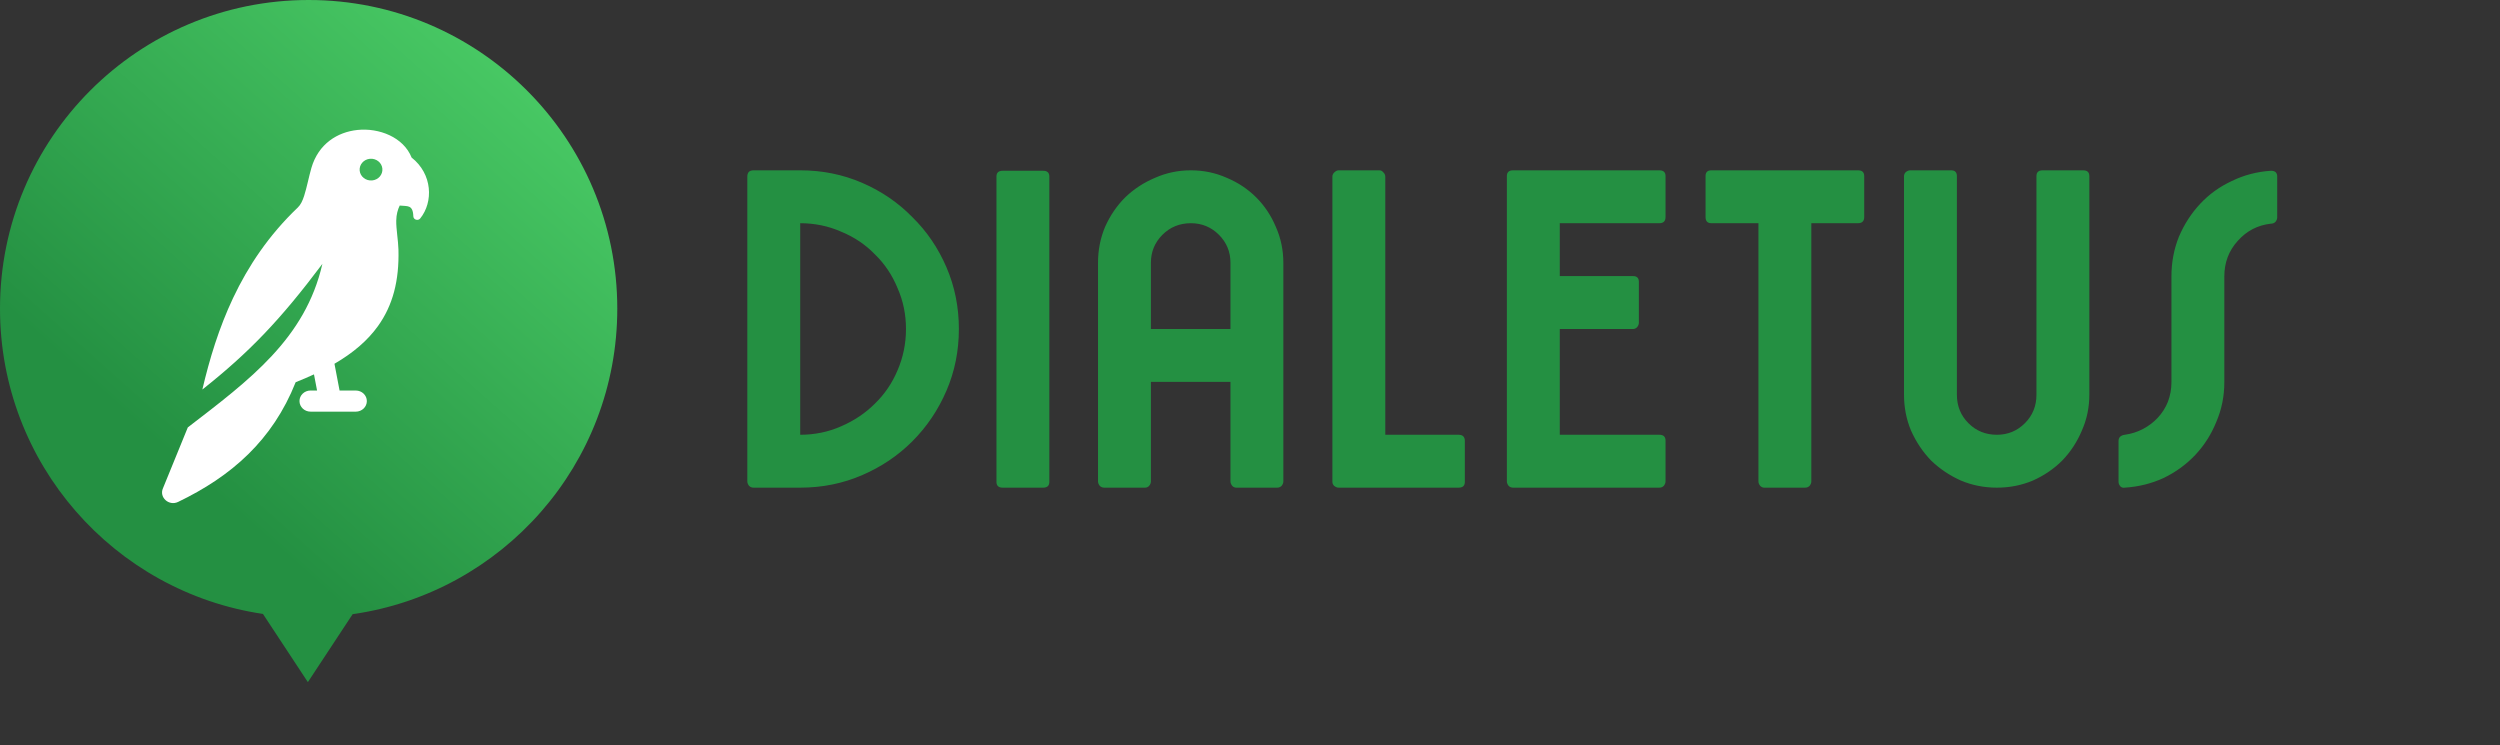
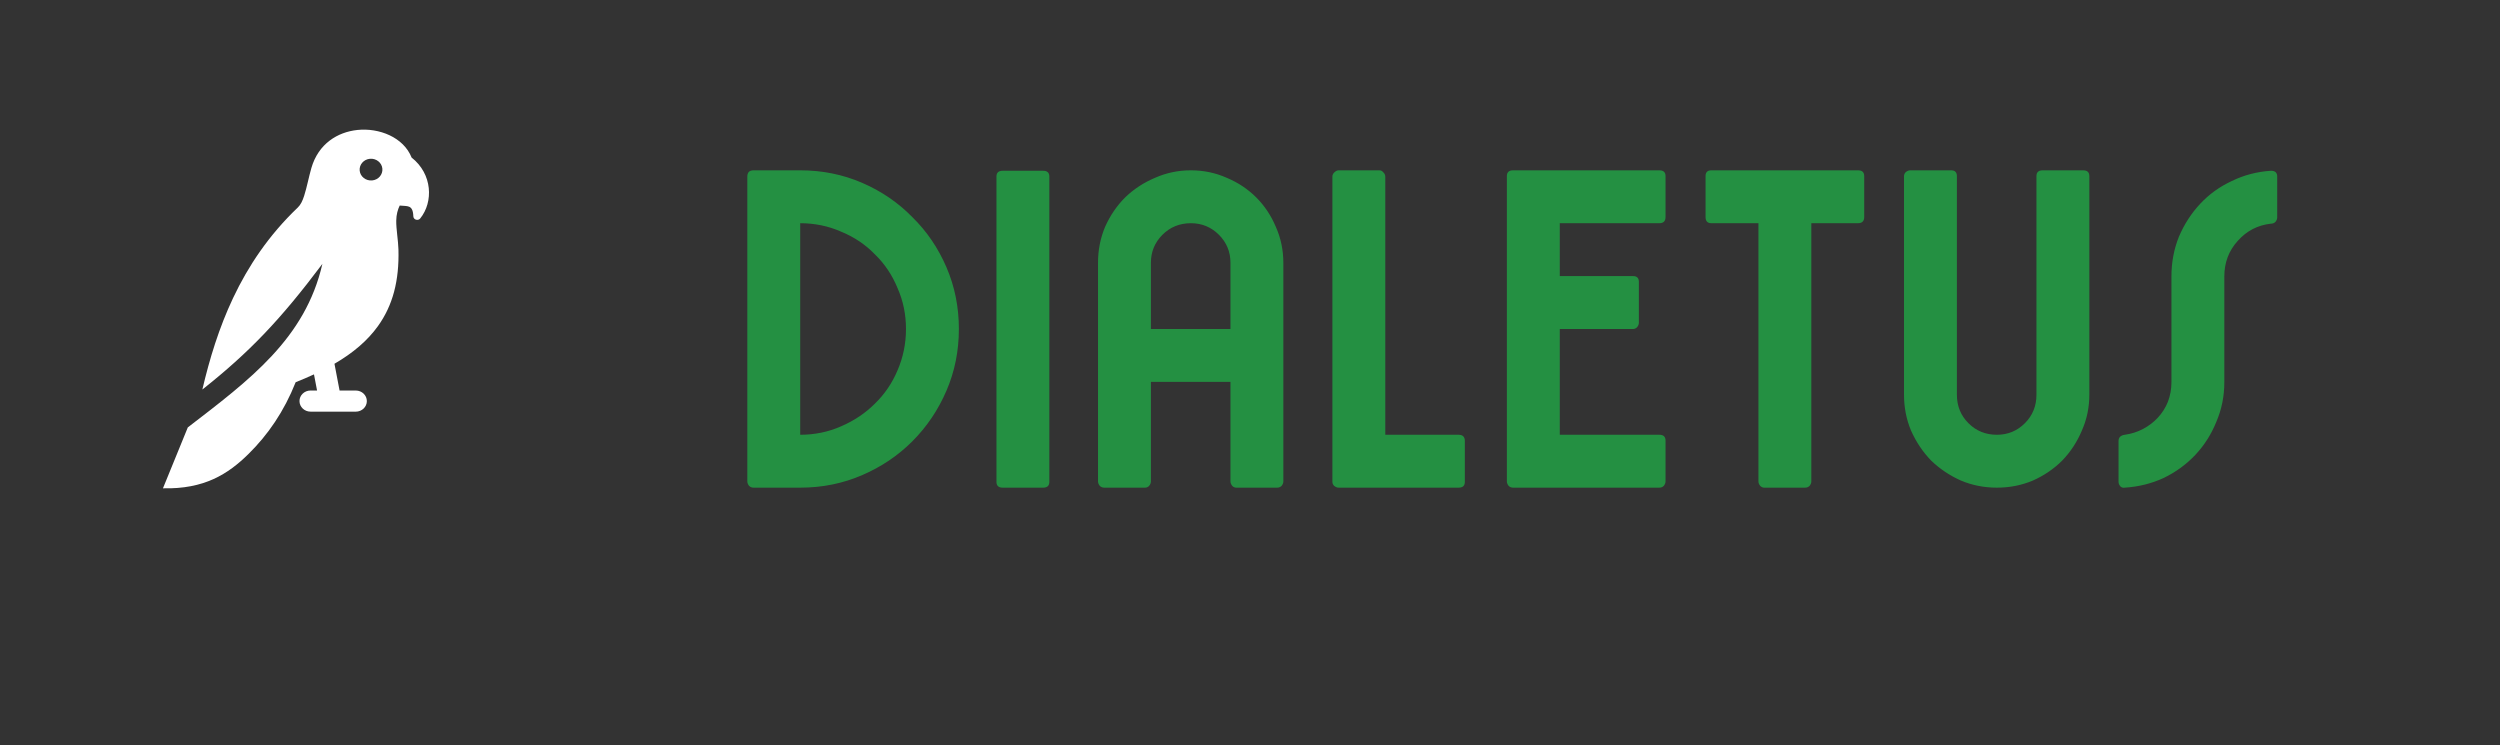
<svg xmlns="http://www.w3.org/2000/svg" width="1620" height="483" viewBox="0 0 1620 483" fill="none">
  <rect x="0" y="0" width="1620" height="483" fill="#333333" stroke="none" />
-   <path fill-rule="evenodd" clip-rule="evenodd" d="M170.385 397.823C73.972 383.512 0 300.394 0 200C0 89.543 89.543 0 200 0C310.457 0 400 89.543 400 200C400 300.778 325.462 384.147 228.509 397.984L199.5 442.02L170.385 397.823Z" fill="url(#paint0_linear)" />
-   <path fill-rule="evenodd" clip-rule="evenodd" d="M241.113 116.923C237.055 117.281 233.45 114.44 233.069 110.568C232.694 106.696 235.671 103.254 239.728 102.891C243.785 102.533 247.391 105.374 247.771 109.246C248.151 113.123 245.17 116.564 241.113 116.923ZM231.604 84.214C218.743 85.574 206.318 93.134 201.764 108.893C200.081 114.73 198.919 121.148 197.089 126.893C196.059 130.112 194.827 132.701 192.996 134.448C174.197 152.386 160.875 172.298 151.057 193.066C141.888 212.45 135.792 232.537 131.127 252.415C161.509 228.36 181.723 207.233 208.91 170.996C197.814 219.43 161.838 246.098 121.699 276.954L105.593 316.419C102.996 322.237 109.416 328.137 115.431 325.238C132.369 317.073 147.816 307.175 160.976 294.223C173.604 281.794 184.056 266.654 191.591 247.681C195.76 246.026 199.711 244.337 203.458 242.594L205.456 253.049H201.242C197.281 253.049 194.066 256.117 194.066 259.897C194.066 263.677 197.281 266.746 201.242 266.746L230.539 266.756C234.5 266.756 237.715 263.687 237.715 259.907C237.715 256.127 234.5 253.058 230.539 253.058H220.041L216.73 235.721C228.855 228.66 238.156 220.722 244.901 211.337C254.551 197.901 258.735 181.881 258.198 161.693C258.04 155.822 256.681 148.451 256.768 142.972C256.828 138.882 257.772 135.784 259.009 133.2C263.796 133.795 267.574 132.309 267.838 140.169C267.904 142.401 270.881 143.315 272.306 141.549C280.912 130.867 280.314 112.775 266.712 102.088C261.484 88.889 245.585 82.742 231.604 84.214Z" fill="white" />
+   <path fill-rule="evenodd" clip-rule="evenodd" d="M241.113 116.923C237.055 117.281 233.45 114.44 233.069 110.568C232.694 106.696 235.671 103.254 239.728 102.891C243.785 102.533 247.391 105.374 247.771 109.246C248.151 113.123 245.17 116.564 241.113 116.923ZM231.604 84.214C218.743 85.574 206.318 93.134 201.764 108.893C200.081 114.73 198.919 121.148 197.089 126.893C196.059 130.112 194.827 132.701 192.996 134.448C174.197 152.386 160.875 172.298 151.057 193.066C141.888 212.45 135.792 232.537 131.127 252.415C161.509 228.36 181.723 207.233 208.91 170.996C197.814 219.43 161.838 246.098 121.699 276.954L105.593 316.419C132.369 317.073 147.816 307.175 160.976 294.223C173.604 281.794 184.056 266.654 191.591 247.681C195.76 246.026 199.711 244.337 203.458 242.594L205.456 253.049H201.242C197.281 253.049 194.066 256.117 194.066 259.897C194.066 263.677 197.281 266.746 201.242 266.746L230.539 266.756C234.5 266.756 237.715 263.687 237.715 259.907C237.715 256.127 234.5 253.058 230.539 253.058H220.041L216.73 235.721C228.855 228.66 238.156 220.722 244.901 211.337C254.551 197.901 258.735 181.881 258.198 161.693C258.04 155.822 256.681 148.451 256.768 142.972C256.828 138.882 257.772 135.784 259.009 133.2C263.796 133.795 267.574 132.309 267.838 140.169C267.904 142.401 270.881 143.315 272.306 141.549C280.912 130.867 280.314 112.775 266.712 102.088C261.484 88.889 245.585 82.742 231.604 84.214Z" fill="white" />
  <path d="M518.538 110.368C532.746 110.368 546.09 113.056 558.57 118.432C571.05 123.808 581.898 131.2 591.114 140.608C600.522 149.824 607.914 160.672 613.29 173.152C618.666 185.632 621.354 198.976 621.354 213.184C621.354 227.392 618.666 240.736 613.29 253.216C607.914 265.696 600.522 276.64 591.114 286.048C581.898 295.264 571.05 302.56 558.57 307.936C546.09 313.312 532.746 316 518.538 316H488.298C487.146 316 486.186 315.616 485.418 314.848C484.65 313.888 484.266 312.928 484.266 311.968V114.4C484.266 111.712 485.61 110.368 488.298 110.368H518.538ZM518.538 281.728C527.946 281.728 536.778 279.904 545.034 276.256C553.482 272.608 560.778 267.712 566.922 261.568C573.258 255.424 578.154 248.224 581.61 239.968C585.258 231.52 587.082 222.592 587.082 213.184C587.082 203.776 585.258 194.944 581.61 186.688C578.154 178.24 573.258 170.944 566.922 164.8C560.778 158.464 553.482 153.568 545.034 150.112C536.778 146.464 527.946 144.64 518.538 144.64V281.728ZM649.735 316C647.047 316 645.703 314.752 645.703 312.256V114.4C645.703 111.904 647.047 110.656 649.735 110.656H675.943C678.631 110.656 679.975 111.904 679.975 114.4V312.256C679.975 314.752 678.631 316 675.943 316H649.735ZM742.044 316H715.548C714.396 316 713.436 315.616 712.668 314.848C711.9 313.888 711.516 312.928 711.516 311.968V170.272C711.516 162.016 713.052 154.24 716.124 146.944C719.388 139.648 723.708 133.312 729.084 127.936C734.652 122.56 741.084 118.336 748.38 115.264C755.676 112 763.452 110.368 771.708 110.368C779.964 110.368 787.74 112 795.036 115.264C802.332 118.336 808.668 122.56 814.044 127.936C819.42 133.312 823.644 139.648 826.716 146.944C829.98 154.24 831.612 162.016 831.612 170.272V311.968C831.612 312.928 831.228 313.888 830.46 314.848C829.692 315.616 828.732 316 827.58 316H801.084C800.124 316 799.26 315.616 798.492 314.848C797.724 313.888 797.34 312.928 797.34 311.968V247.456H745.788V311.968C745.788 312.928 745.404 313.888 744.636 314.848C743.868 315.616 743.004 316 742.044 316ZM797.34 213.184V170.272C797.34 163.168 794.844 157.12 789.852 152.128C784.86 147.136 778.812 144.64 771.708 144.64C764.412 144.64 758.268 147.136 753.276 152.128C748.284 157.12 745.788 163.168 745.788 170.272V213.184H797.34ZM867.423 110.368H893.919C894.879 110.368 895.743 110.848 896.511 111.808C897.279 112.576 897.663 113.44 897.663 114.4V281.728H945.183C947.871 281.728 949.215 283.072 949.215 285.76V312.256C949.215 314.752 947.871 316 945.183 316H867.423C866.463 316 865.503 315.616 864.543 314.848C863.775 314.08 863.391 313.216 863.391 312.256V114.4C863.391 113.44 863.775 112.576 864.543 111.808C865.503 110.848 866.463 110.368 867.423 110.368ZM980.485 110.368H1075.24C1077.93 110.368 1079.27 111.616 1079.27 114.112V140.608C1079.27 143.296 1077.93 144.64 1075.24 144.64H1010.73V178.912H1058.25C1060.74 178.912 1061.99 180.16 1061.99 182.656V209.152C1061.99 210.112 1061.61 211.072 1060.84 212.032C1060.07 212.8 1059.21 213.184 1058.25 213.184H1010.73V281.728H1075.24C1077.93 281.728 1079.27 282.976 1079.27 285.472V311.968C1079.27 312.928 1078.89 313.888 1078.12 314.848C1077.35 315.616 1076.39 316 1075.24 316H980.485C979.333 316 978.373 315.616 977.605 314.848C976.837 313.888 976.453 312.928 976.453 311.968V114.112C976.453 111.616 977.797 110.368 980.485 110.368ZM1108.94 110.368H1203.98C1206.67 110.368 1208.01 111.616 1208.01 114.112V140.608C1208.01 143.296 1206.67 144.64 1203.98 144.64H1173.74V311.968C1173.74 312.928 1173.36 313.888 1172.59 314.848C1171.82 315.616 1170.86 316 1169.71 316H1143.21C1142.25 316 1141.39 315.616 1140.62 314.848C1139.85 313.888 1139.47 312.928 1139.47 311.968V144.64H1108.94C1106.45 144.64 1105.2 143.296 1105.2 140.608V114.112C1105.2 111.616 1106.45 110.368 1108.94 110.368ZM1264.32 110.368C1266.82 110.368 1268.07 111.616 1268.07 114.112V255.808C1268.07 263.104 1270.56 269.248 1275.56 274.24C1280.55 279.232 1286.69 281.728 1293.99 281.728C1301.09 281.728 1307.14 279.232 1312.13 274.24C1317.12 269.248 1319.62 263.104 1319.62 255.808V114.112C1319.62 111.616 1320.96 110.368 1323.65 110.368H1349.86C1352.55 110.368 1353.89 111.616 1353.89 114.112V255.808C1353.89 264.064 1352.26 271.84 1349 279.136C1345.92 286.432 1341.7 292.864 1336.32 298.432C1330.95 303.808 1324.61 308.128 1317.32 311.392C1310.02 314.464 1302.24 316 1293.99 316C1285.73 316 1277.96 314.464 1270.66 311.392C1263.36 308.128 1256.93 303.808 1251.36 298.432C1245.99 292.864 1241.67 286.432 1238.4 279.136C1235.33 271.84 1233.8 264.064 1233.8 255.808V114.112C1233.8 113.152 1234.18 112.288 1234.95 111.52C1235.91 110.752 1236.87 110.368 1237.83 110.368H1264.32ZM1376.85 316C1375.69 316.192 1374.73 315.904 1373.97 315.136C1373.2 314.176 1372.81 313.216 1372.81 312.256V285.76C1372.81 283.456 1374.16 282.112 1376.85 281.728C1381.07 281.152 1385.01 279.904 1388.65 277.984C1392.3 276.064 1395.47 273.664 1398.16 270.784C1401.04 267.712 1403.25 264.256 1404.78 260.416C1406.32 256.384 1407.09 252.16 1407.09 247.744V179.2C1407.09 169.984 1408.72 161.344 1411.98 153.28C1415.44 145.216 1420.05 138.112 1425.81 131.968C1431.57 125.824 1438.38 120.928 1446.25 117.28C1454.13 113.44 1462.57 111.232 1471.6 110.656C1474.29 110.656 1475.63 111.904 1475.63 114.4V140.896C1475.63 141.856 1475.25 142.816 1474.48 143.776C1473.71 144.544 1472.75 144.928 1471.6 144.928C1462.96 145.888 1455.76 149.632 1450 156.16C1444.24 162.496 1441.36 170.176 1441.36 179.2V247.744C1441.36 256.768 1439.63 265.312 1436.17 273.376C1432.91 281.44 1428.4 288.544 1422.64 294.688C1416.88 300.832 1410.06 305.824 1402.19 309.664C1394.32 313.312 1385.87 315.424 1376.85 316Z" fill="#249042" />
  <defs>
    <linearGradient id="paint0_linear" x1="311.408" y1="35.712" x2="93.862" y2="280.301" gradientUnits="userSpaceOnUse">
      <stop stop-color="#47C763" />
      <stop offset="1" stop-color="#249042" />
    </linearGradient>
  </defs>
</svg>